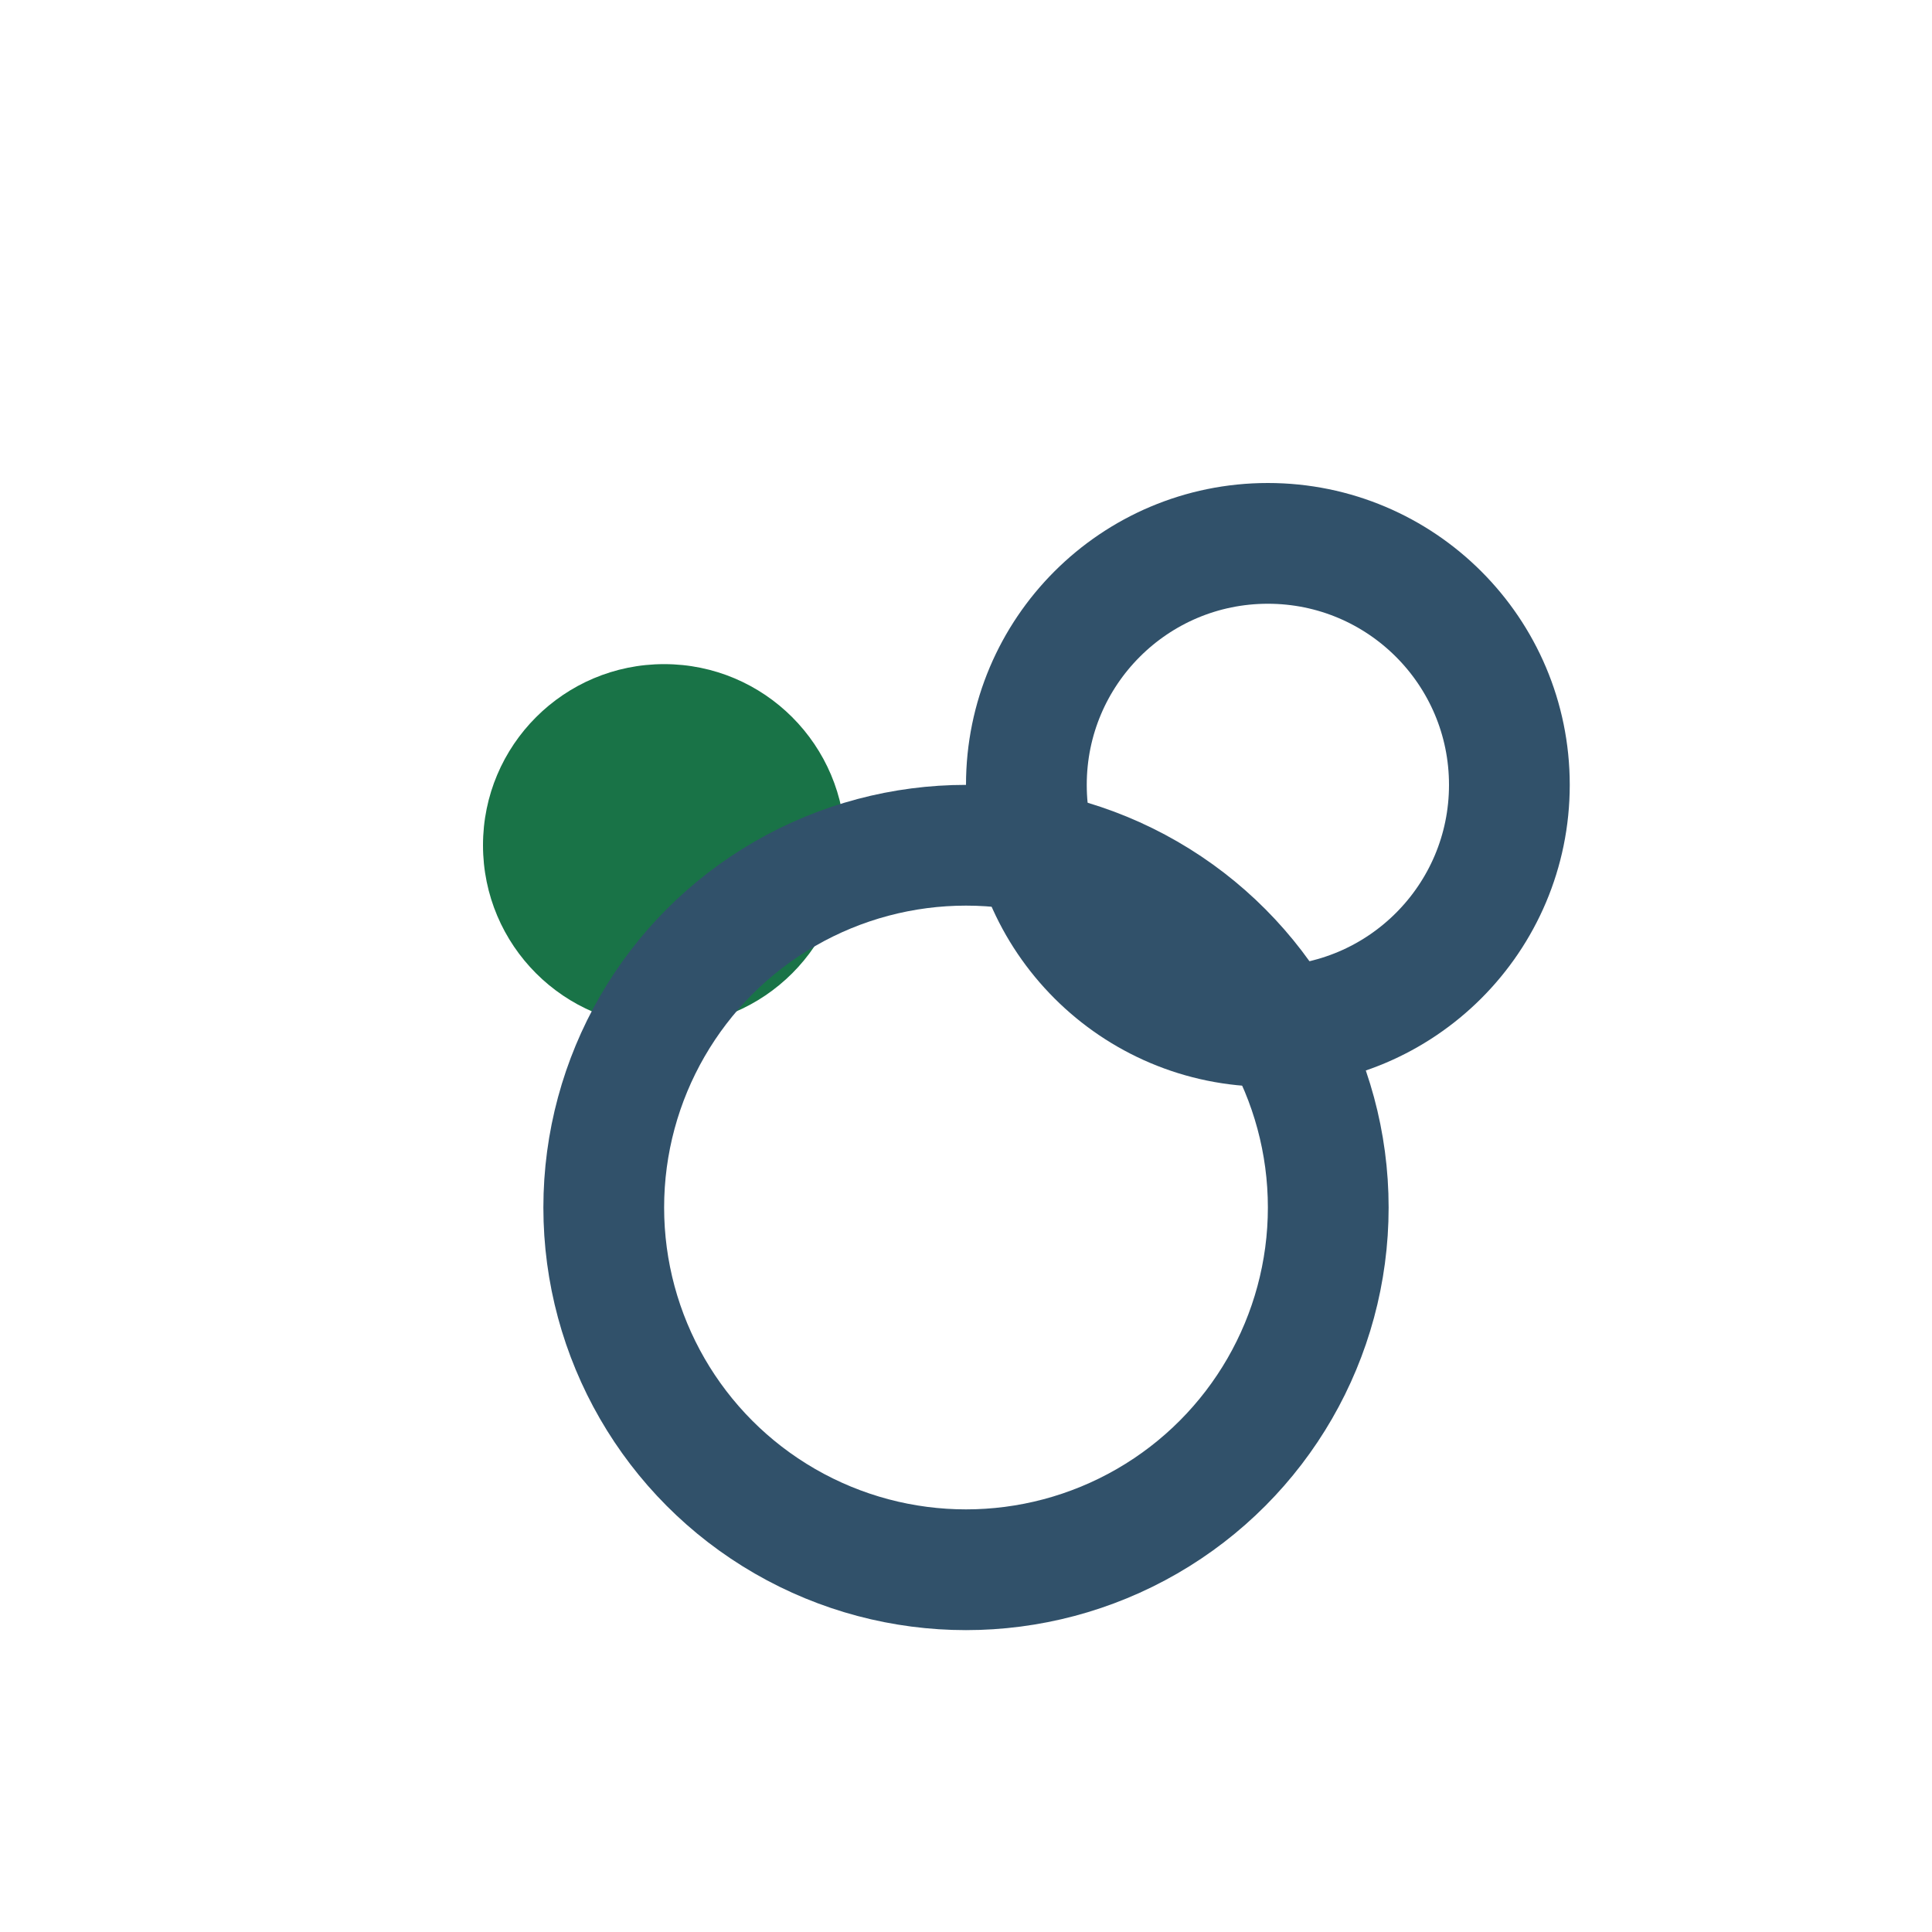
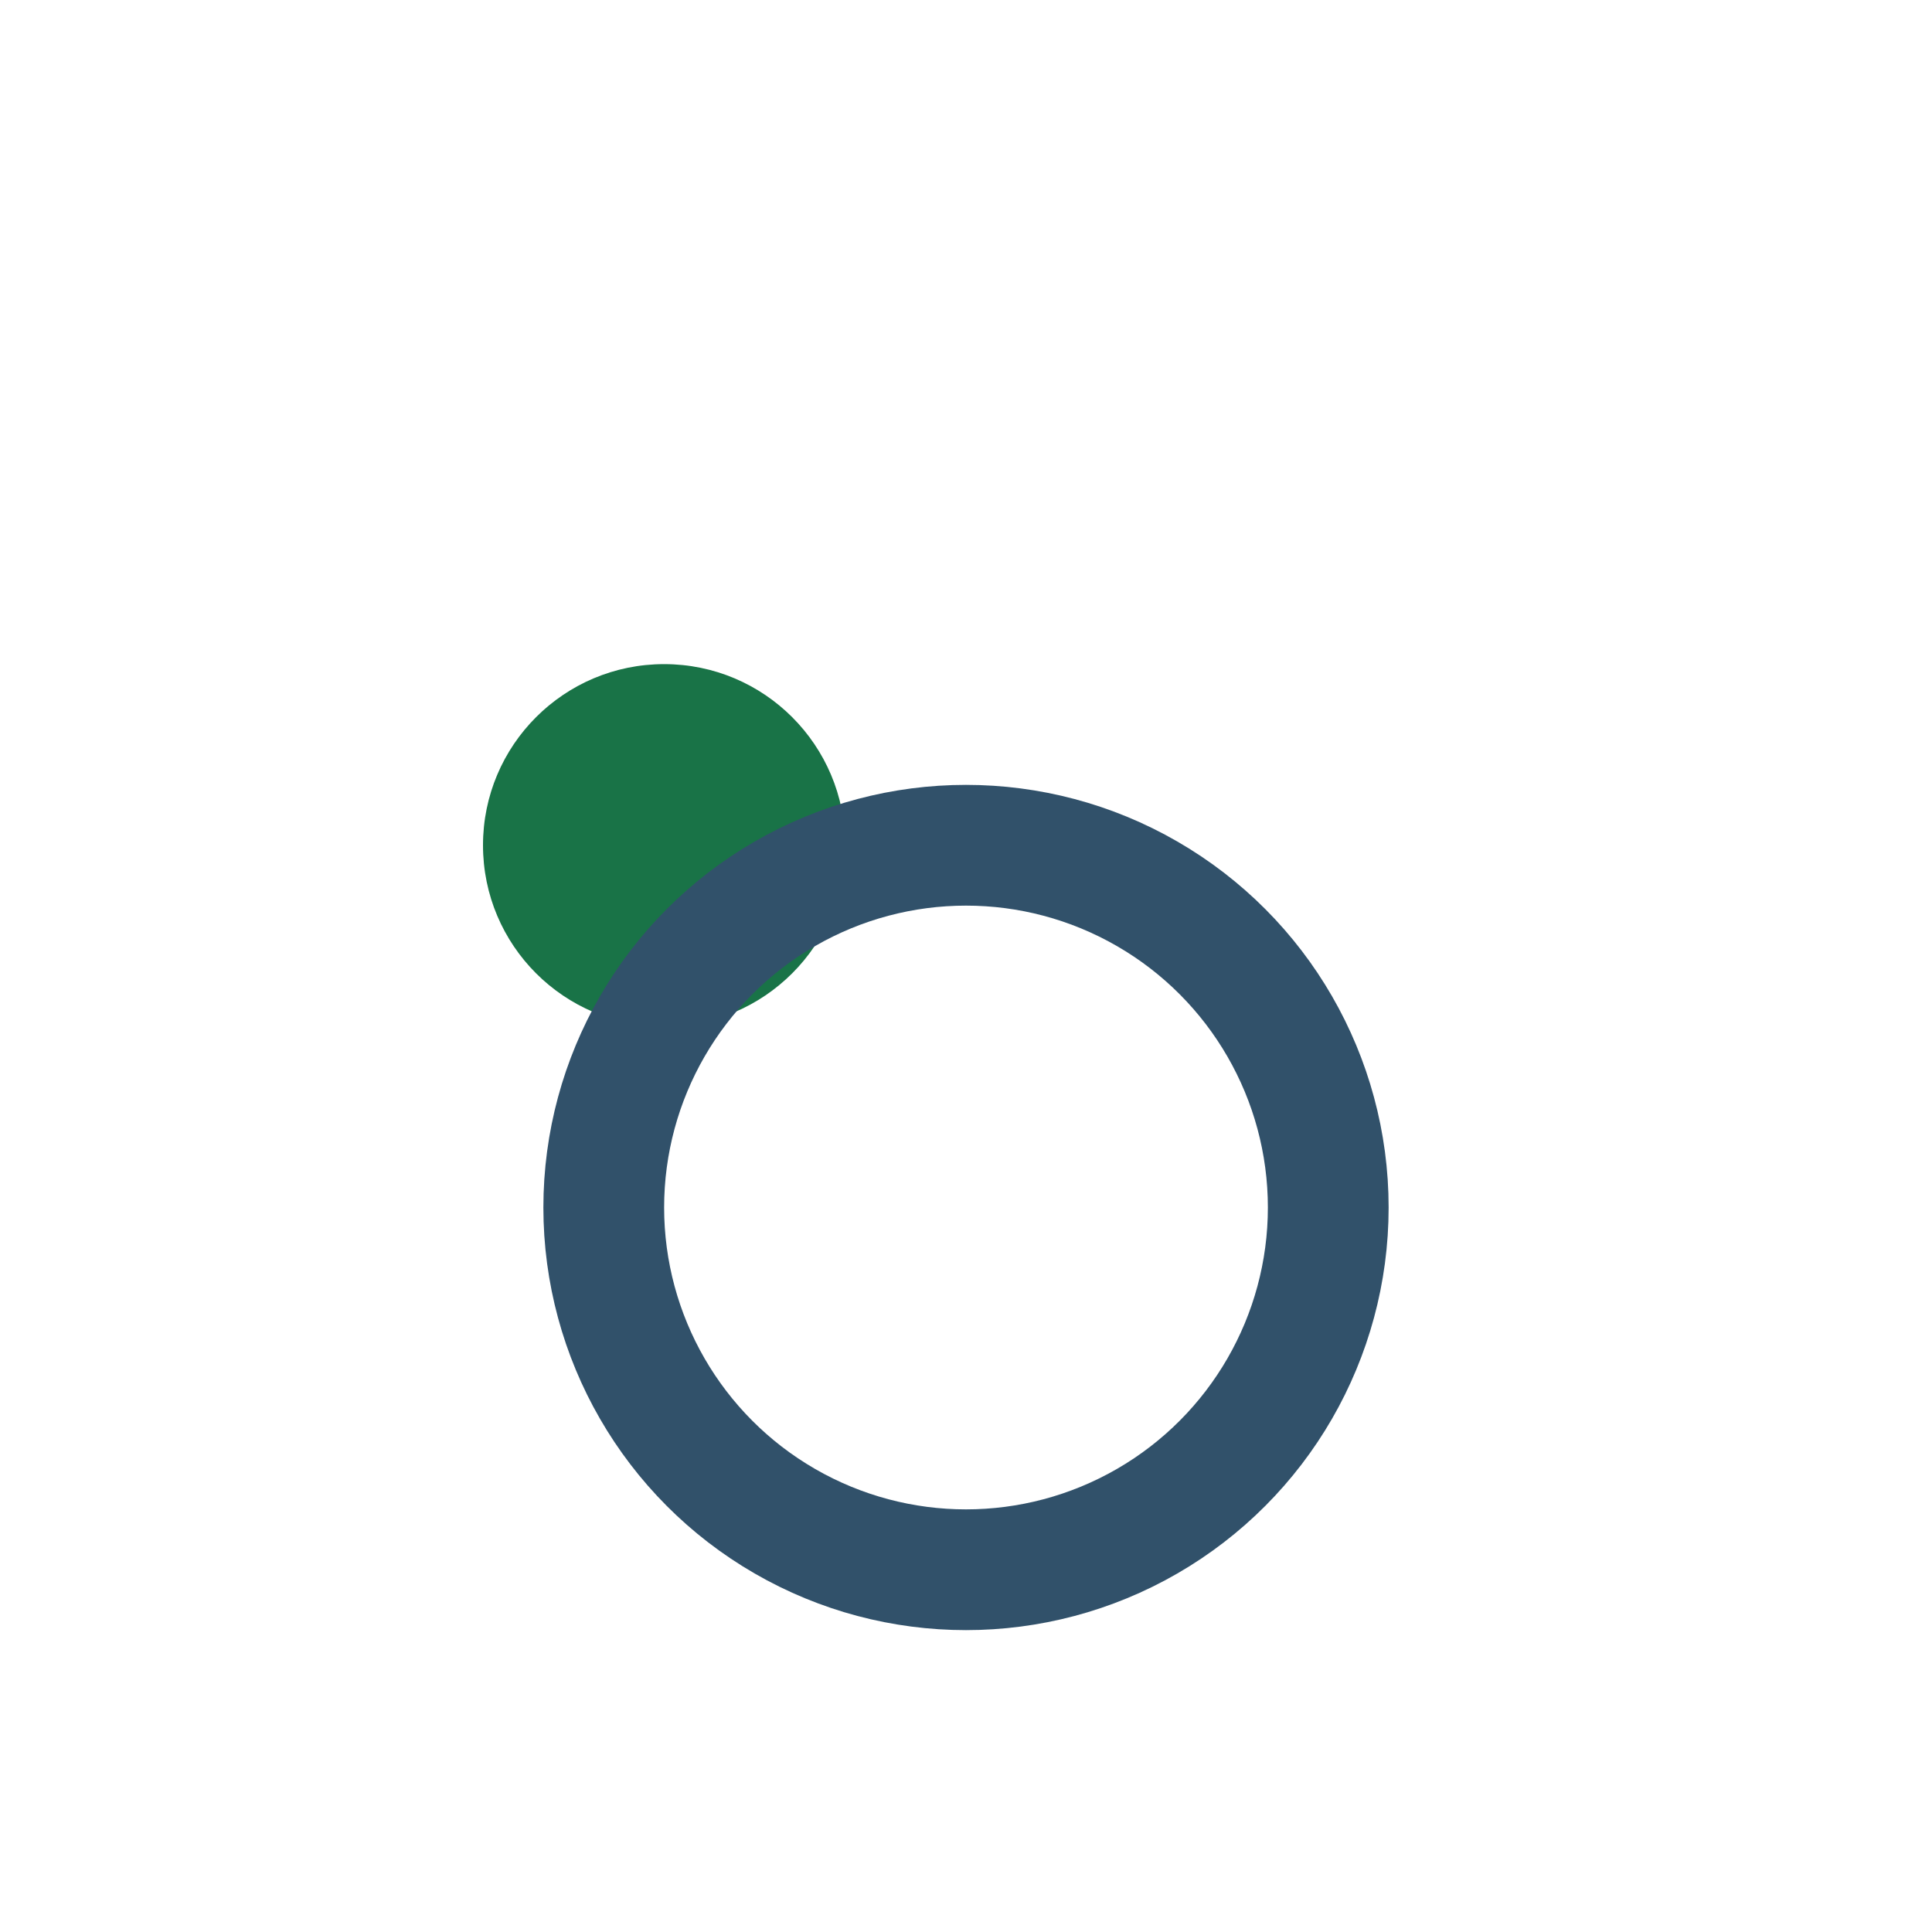
<svg xmlns="http://www.w3.org/2000/svg" width="32" height="32" viewBox="0 0 32 32">
  <circle cx="11" cy="14" r="3" fill="#197347" />
-   <circle cx="21" cy="13" r="4" fill="none" stroke="#31516A" stroke-width="2" />
  <circle cx="16" cy="20" r="6" fill="none" stroke="#31516A" stroke-width="2" />
</svg>